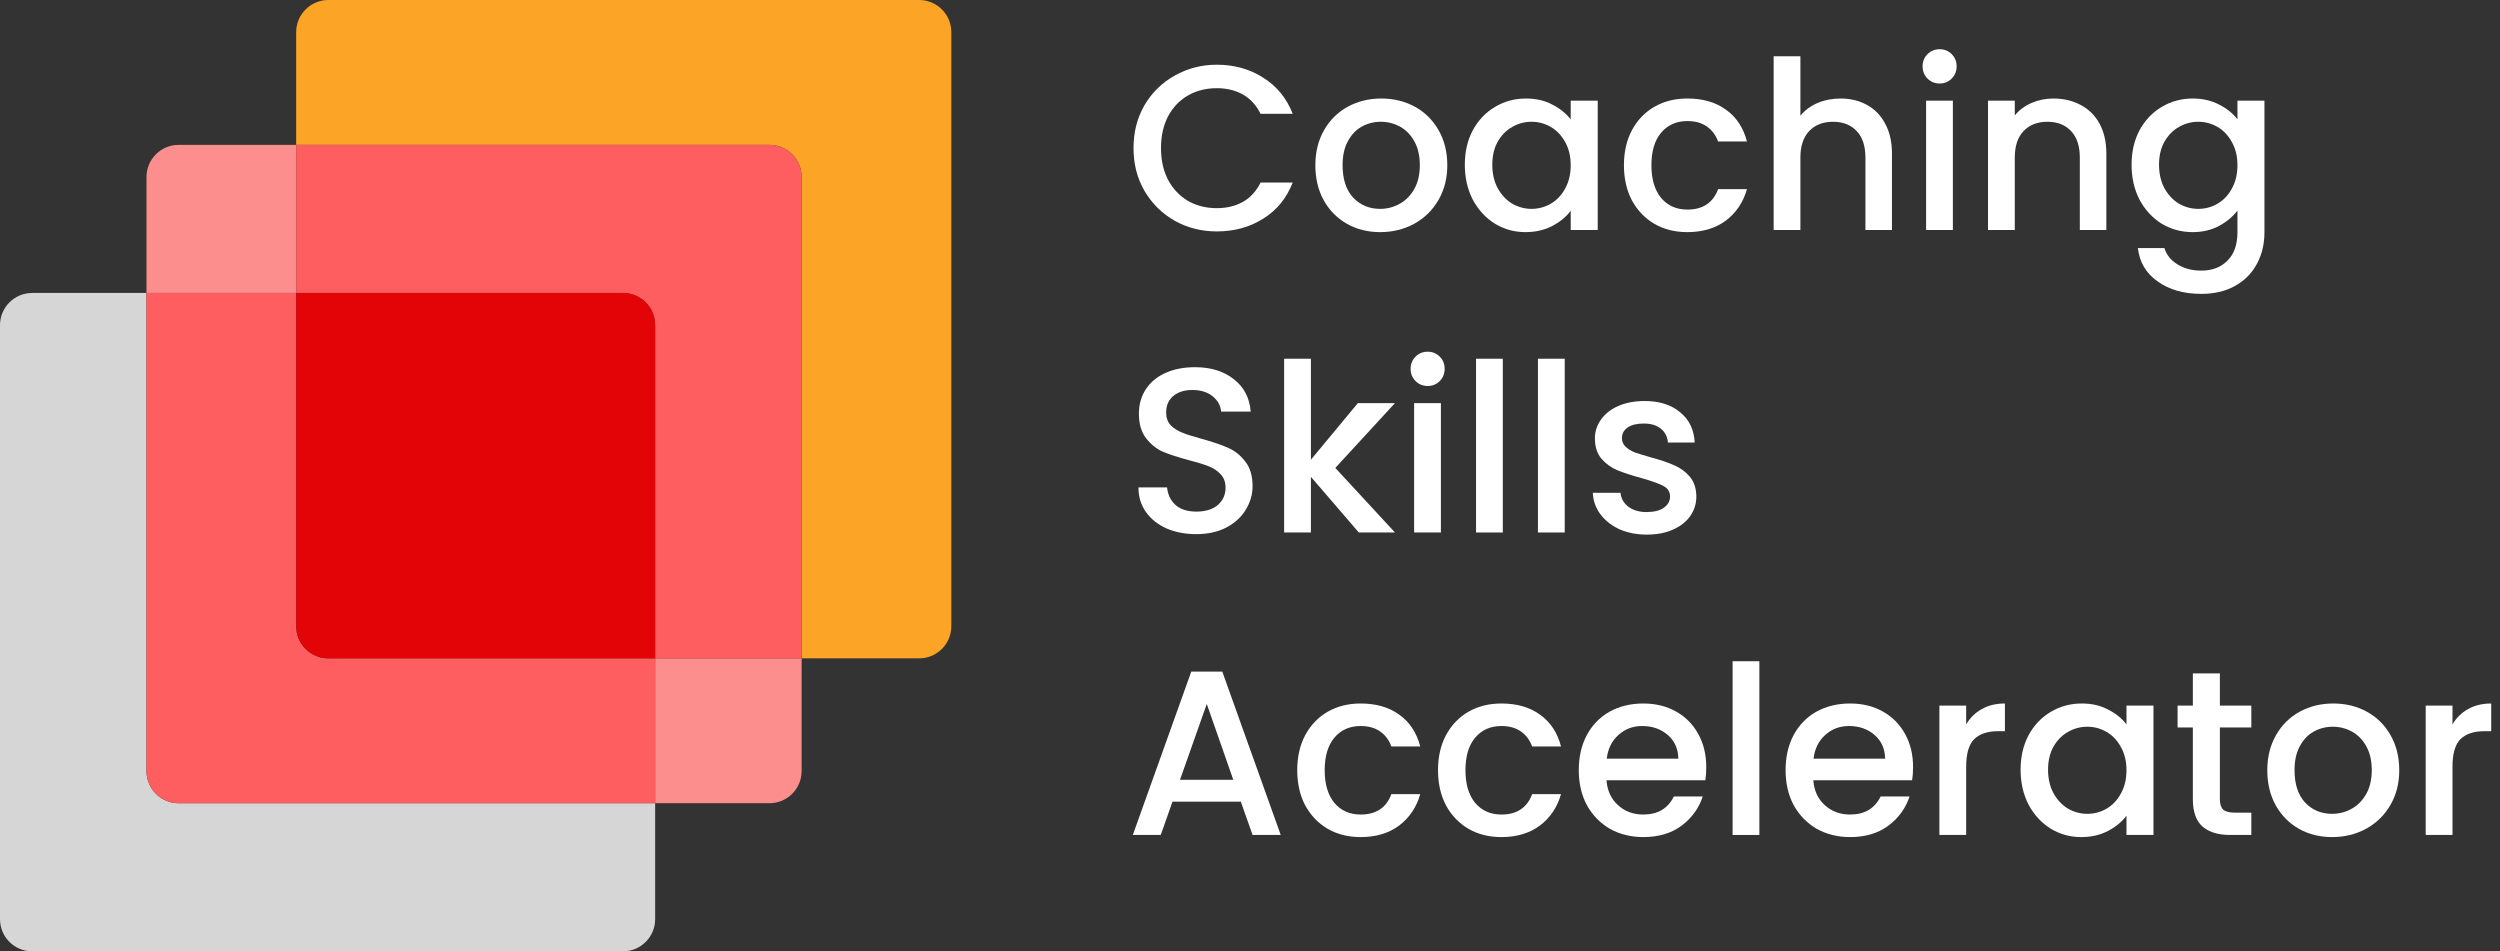
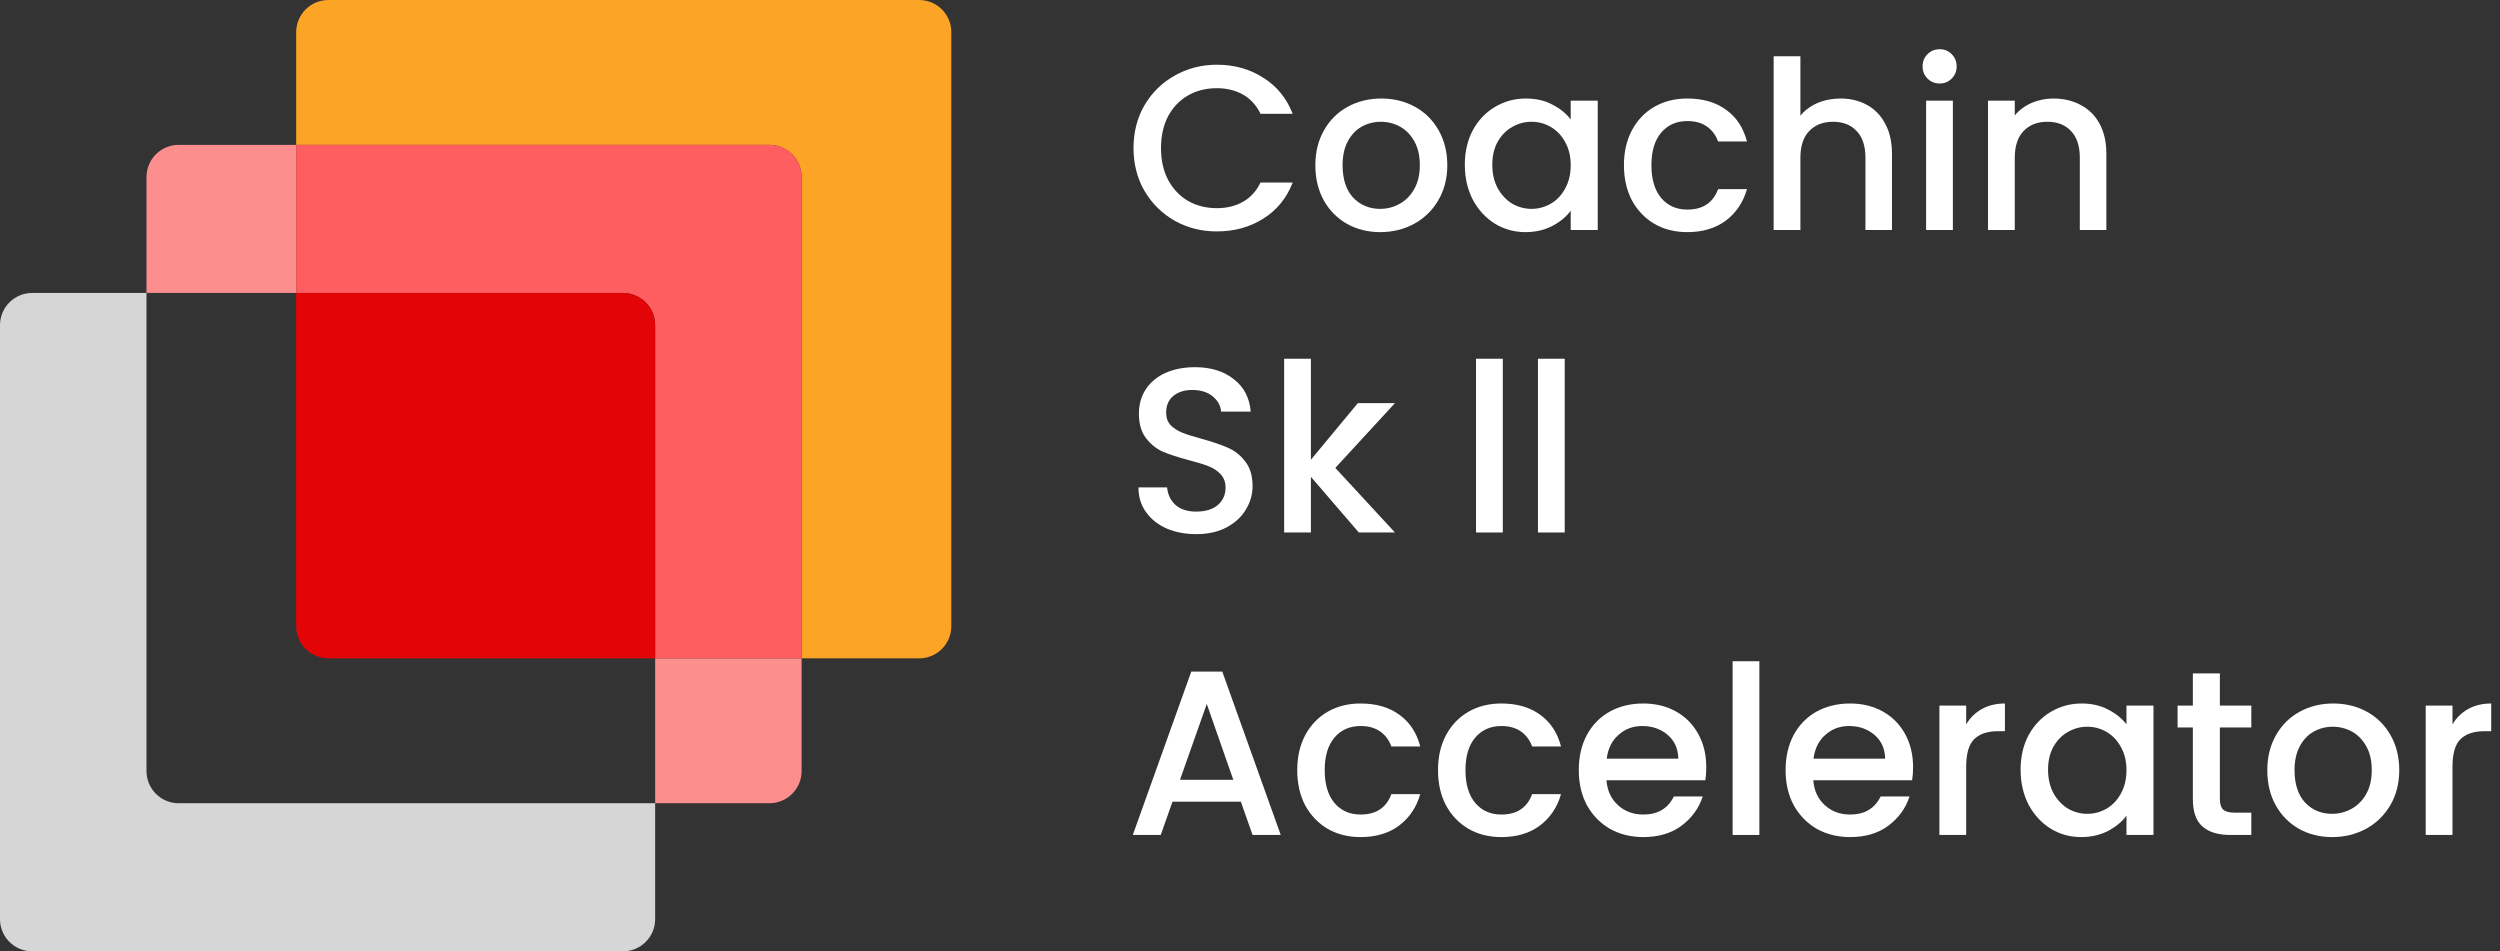
<svg xmlns="http://www.w3.org/2000/svg" width="113" height="43" viewBox="0 0 113 43" fill="none">
  <rect x="0" y="0" width="113" height="43" fill="#333333" stroke="none" />
  <path d="M51.235 6.692C51.235 5.971 51.401 5.324 51.734 4.75C52.074 4.177 52.53 3.732 53.103 3.413C53.683 3.088 54.316 2.925 55.002 2.925C55.788 2.925 56.485 3.12 57.093 3.509C57.709 3.891 58.154 4.436 58.43 5.143H56.976C56.785 4.754 56.52 4.464 56.181 4.273C55.841 4.082 55.448 3.986 55.002 3.986C54.514 3.986 54.079 4.096 53.697 4.315C53.315 4.535 53.014 4.85 52.795 5.26C52.583 5.67 52.477 6.148 52.477 6.692C52.477 7.237 52.583 7.715 52.795 8.125C53.014 8.535 53.315 8.854 53.697 9.08C54.079 9.299 54.514 9.409 55.002 9.409C55.448 9.409 55.841 9.314 56.181 9.123C56.52 8.932 56.785 8.642 56.976 8.252H58.43C58.154 8.96 57.709 9.505 57.093 9.887C56.485 10.269 55.788 10.46 55.002 10.46C54.309 10.46 53.676 10.3 53.103 9.982C52.53 9.657 52.074 9.208 51.734 8.634C51.401 8.061 51.235 7.414 51.235 6.692Z" fill="white" />
  <path d="M62.383 10.492C61.831 10.492 61.332 10.368 60.886 10.12C60.441 9.865 60.09 9.512 59.836 9.059C59.581 8.599 59.454 8.068 59.454 7.467C59.454 6.873 59.584 6.346 59.846 5.886C60.108 5.426 60.465 5.072 60.918 4.825C61.371 4.577 61.877 4.453 62.436 4.453C62.995 4.453 63.5 4.577 63.953 4.825C64.406 5.072 64.763 5.426 65.025 5.886C65.287 6.346 65.418 6.873 65.418 7.467C65.418 8.061 65.283 8.588 65.014 9.048C64.746 9.508 64.378 9.865 63.911 10.12C63.451 10.368 62.941 10.492 62.383 10.492ZM62.383 9.441C62.694 9.441 62.984 9.367 63.253 9.218C63.529 9.07 63.752 8.847 63.921 8.55C64.091 8.252 64.176 7.892 64.176 7.467C64.176 7.043 64.095 6.685 63.932 6.395C63.769 6.098 63.553 5.875 63.285 5.727C63.016 5.578 62.726 5.504 62.414 5.504C62.103 5.504 61.813 5.578 61.544 5.727C61.282 5.875 61.074 6.098 60.918 6.395C60.762 6.685 60.685 7.043 60.685 7.467C60.685 8.097 60.844 8.585 61.162 8.932C61.488 9.271 61.894 9.441 62.383 9.441Z" fill="white" />
  <path d="M66.21 7.446C66.21 6.859 66.331 6.339 66.571 5.886C66.819 5.433 67.151 5.083 67.569 4.835C67.993 4.581 68.46 4.453 68.969 4.453C69.429 4.453 69.829 4.545 70.168 4.729C70.515 4.906 70.791 5.129 70.996 5.398V4.549H72.217V10.396H70.996V9.526C70.791 9.802 70.512 10.032 70.158 10.216C69.804 10.4 69.401 10.492 68.948 10.492C68.446 10.492 67.986 10.364 67.569 10.11C67.151 9.848 66.819 9.487 66.571 9.027C66.331 8.56 66.21 8.033 66.21 7.446ZM70.996 7.467C70.996 7.064 70.911 6.714 70.742 6.417C70.579 6.119 70.363 5.893 70.094 5.737C69.825 5.582 69.535 5.504 69.224 5.504C68.913 5.504 68.623 5.582 68.354 5.737C68.085 5.886 67.866 6.109 67.696 6.406C67.533 6.696 67.452 7.043 67.452 7.446C67.452 7.849 67.533 8.203 67.696 8.507C67.866 8.811 68.085 9.045 68.354 9.208C68.63 9.363 68.92 9.441 69.224 9.441C69.535 9.441 69.825 9.363 70.094 9.208C70.363 9.052 70.579 8.825 70.742 8.528C70.911 8.224 70.996 7.87 70.996 7.467Z" fill="white" />
  <path d="M73.402 7.467C73.402 6.866 73.523 6.339 73.763 5.886C74.011 5.426 74.35 5.072 74.782 4.825C75.213 4.577 75.709 4.453 76.268 4.453C76.975 4.453 77.559 4.623 78.019 4.963C78.486 5.295 78.8 5.773 78.963 6.395H77.658C77.552 6.105 77.382 5.879 77.148 5.716C76.915 5.553 76.621 5.472 76.268 5.472C75.772 5.472 75.376 5.649 75.079 6.003C74.789 6.349 74.644 6.838 74.644 7.467C74.644 8.097 74.789 8.588 75.079 8.942C75.376 9.296 75.772 9.473 76.268 9.473C76.968 9.473 77.431 9.165 77.658 8.55H78.963C78.793 9.144 78.475 9.618 78.008 9.972C77.541 10.318 76.961 10.492 76.268 10.492C75.709 10.492 75.213 10.368 74.782 10.12C74.35 9.865 74.011 9.512 73.763 9.059C73.523 8.599 73.402 8.068 73.402 7.467Z" fill="white" />
  <path d="M83.193 4.453C83.639 4.453 84.035 4.549 84.382 4.74C84.735 4.931 85.011 5.214 85.209 5.589C85.415 5.964 85.517 6.417 85.517 6.947V10.396H84.318V7.128C84.318 6.604 84.187 6.204 83.925 5.928C83.663 5.645 83.306 5.504 82.853 5.504C82.401 5.504 82.04 5.645 81.771 5.928C81.509 6.204 81.378 6.604 81.378 7.128V10.396H80.169V2.543H81.378V5.228C81.584 4.98 81.842 4.789 82.153 4.655C82.472 4.521 82.818 4.453 83.193 4.453Z" fill="white" />
  <path d="M87.676 3.774C87.456 3.774 87.272 3.7 87.124 3.551C86.975 3.403 86.901 3.219 86.901 2.999C86.901 2.78 86.975 2.596 87.124 2.448C87.272 2.299 87.456 2.225 87.676 2.225C87.888 2.225 88.068 2.299 88.217 2.448C88.365 2.596 88.44 2.78 88.44 2.999C88.44 3.219 88.365 3.403 88.217 3.551C88.068 3.7 87.888 3.774 87.676 3.774ZM88.27 4.549V10.396H87.06V4.549H88.27Z" fill="white" />
  <path d="M92.808 4.453C93.268 4.453 93.679 4.549 94.04 4.74C94.407 4.931 94.694 5.214 94.899 5.589C95.104 5.964 95.207 6.417 95.207 6.947V10.396H94.008V7.128C94.008 6.604 93.877 6.204 93.615 5.928C93.353 5.645 92.996 5.504 92.543 5.504C92.09 5.504 91.73 5.645 91.461 5.928C91.199 6.204 91.068 6.604 91.068 7.128V10.396H89.858V4.549H91.068V5.217C91.266 4.977 91.517 4.789 91.822 4.655C92.133 4.521 92.462 4.453 92.808 4.453Z" fill="white" />
-   <path d="M99.106 4.453C99.559 4.453 99.958 4.545 100.305 4.729C100.659 4.906 100.935 5.129 101.133 5.398V4.549H102.353V10.492C102.353 11.029 102.24 11.507 102.013 11.924C101.787 12.349 101.458 12.681 101.027 12.922C100.602 13.162 100.093 13.283 99.498 13.283C98.706 13.283 98.048 13.095 97.525 12.72C97.001 12.352 96.704 11.85 96.633 11.213H97.832C97.924 11.517 98.119 11.761 98.416 11.945C98.72 12.136 99.081 12.232 99.498 12.232C99.987 12.232 100.379 12.083 100.676 11.786C100.981 11.489 101.133 11.057 101.133 10.492V9.515C100.928 9.791 100.648 10.025 100.294 10.216C99.948 10.4 99.552 10.492 99.106 10.492C98.596 10.492 98.129 10.364 97.705 10.11C97.288 9.848 96.955 9.487 96.707 9.027C96.467 8.56 96.347 8.033 96.347 7.446C96.347 6.859 96.467 6.339 96.707 5.886C96.955 5.433 97.288 5.083 97.705 4.835C98.129 4.581 98.596 4.453 99.106 4.453ZM101.133 7.467C101.133 7.064 101.048 6.714 100.878 6.417C100.715 6.119 100.5 5.893 100.231 5.737C99.962 5.582 99.672 5.504 99.361 5.504C99.049 5.504 98.759 5.582 98.49 5.737C98.222 5.886 98.002 6.109 97.832 6.406C97.67 6.696 97.588 7.043 97.588 7.446C97.588 7.849 97.67 8.203 97.832 8.507C98.002 8.811 98.222 9.045 98.49 9.208C98.766 9.363 99.056 9.441 99.361 9.441C99.672 9.441 99.962 9.363 100.231 9.208C100.5 9.052 100.715 8.825 100.878 8.528C101.048 8.224 101.133 7.87 101.133 7.467Z" fill="white" />
  <path d="M54.069 24.143C53.573 24.143 53.128 24.058 52.732 23.888C52.335 23.711 52.024 23.463 51.798 23.145C51.571 22.827 51.458 22.455 51.458 22.031H52.753C52.781 22.349 52.905 22.611 53.124 22.816C53.351 23.021 53.665 23.124 54.069 23.124C54.486 23.124 54.812 23.025 55.045 22.827C55.278 22.622 55.395 22.36 55.395 22.041C55.395 21.794 55.321 21.592 55.172 21.436C55.031 21.281 54.85 21.161 54.631 21.076C54.419 20.991 54.122 20.899 53.74 20.8C53.259 20.672 52.866 20.545 52.562 20.418C52.265 20.283 52.01 20.078 51.798 19.802C51.586 19.526 51.479 19.159 51.479 18.699C51.479 18.274 51.586 17.903 51.798 17.584C52.01 17.266 52.307 17.022 52.689 16.852C53.071 16.682 53.513 16.597 54.016 16.597C54.73 16.597 55.314 16.778 55.767 17.139C56.226 17.492 56.481 17.98 56.531 18.603H55.194C55.172 18.334 55.045 18.104 54.812 17.913C54.578 17.722 54.27 17.627 53.888 17.627C53.542 17.627 53.259 17.715 53.039 17.892C52.82 18.069 52.71 18.324 52.71 18.656C52.71 18.883 52.778 19.07 52.912 19.219C53.053 19.36 53.23 19.473 53.443 19.558C53.655 19.643 53.945 19.735 54.313 19.834C54.801 19.968 55.197 20.103 55.501 20.237C55.813 20.372 56.074 20.581 56.287 20.863C56.506 21.139 56.616 21.511 56.616 21.978C56.616 22.353 56.513 22.706 56.308 23.039C56.11 23.371 55.816 23.64 55.427 23.845C55.045 24.044 54.592 24.143 54.069 24.143Z" fill="white" />
  <path d="M60.356 21.15L63.052 24.068H61.418L59.253 21.553V24.068H58.043V16.215H59.253V20.779L61.375 18.221H63.052L60.356 21.15Z" fill="white" />
-   <path d="M64.534 17.446C64.315 17.446 64.131 17.372 63.983 17.224C63.834 17.075 63.76 16.891 63.76 16.672C63.76 16.452 63.834 16.268 63.983 16.12C64.131 15.971 64.315 15.897 64.534 15.897C64.747 15.897 64.927 15.971 65.076 16.12C65.224 16.268 65.299 16.452 65.299 16.672C65.299 16.891 65.224 17.075 65.076 17.224C64.927 17.372 64.747 17.446 64.534 17.446ZM65.129 18.221V24.068H63.919V18.221H65.129Z" fill="white" />
  <path d="M67.927 16.215V24.068H66.717V16.215H67.927Z" fill="white" />
  <path d="M70.725 16.215V24.068H69.515V16.215H70.725Z" fill="white" />
-   <path d="M74.436 24.164C73.976 24.164 73.562 24.082 73.194 23.92C72.833 23.75 72.547 23.523 72.335 23.241C72.122 22.951 72.009 22.629 71.995 22.275H73.247C73.268 22.523 73.385 22.731 73.597 22.901C73.817 23.064 74.089 23.145 74.415 23.145C74.754 23.145 75.016 23.081 75.2 22.954C75.391 22.82 75.486 22.65 75.486 22.445C75.486 22.225 75.38 22.063 75.168 21.956C74.963 21.85 74.634 21.734 74.181 21.606C73.742 21.486 73.385 21.369 73.109 21.256C72.833 21.143 72.593 20.97 72.388 20.736C72.189 20.503 72.09 20.195 72.09 19.813C72.09 19.502 72.182 19.219 72.366 18.964C72.55 18.702 72.812 18.497 73.152 18.348C73.498 18.2 73.894 18.126 74.34 18.126C75.005 18.126 75.539 18.295 75.943 18.635C76.353 18.967 76.572 19.424 76.6 20.004H75.391C75.37 19.742 75.263 19.533 75.072 19.378C74.881 19.222 74.623 19.144 74.298 19.144C73.979 19.144 73.735 19.204 73.566 19.325C73.396 19.445 73.311 19.604 73.311 19.802C73.311 19.958 73.367 20.089 73.481 20.195C73.594 20.301 73.732 20.386 73.894 20.45C74.057 20.506 74.298 20.581 74.616 20.672C75.041 20.786 75.387 20.902 75.656 21.023C75.932 21.136 76.169 21.306 76.367 21.532C76.565 21.758 76.668 22.059 76.675 22.434C76.675 22.767 76.583 23.064 76.399 23.325C76.215 23.587 75.953 23.792 75.614 23.941C75.281 24.09 74.888 24.164 74.436 24.164Z" fill="white" />
  <path d="M56.085 36.234H52.997L52.466 37.74H51.203L53.846 30.355H55.247L57.889 37.74H56.616L56.085 36.234ZM55.745 35.247L54.546 31.819L53.336 35.247H55.745Z" fill="white" />
  <path d="M58.635 34.812C58.635 34.21 58.755 33.683 58.995 33.23C59.243 32.77 59.583 32.417 60.014 32.169C60.446 31.922 60.941 31.798 61.5 31.798C62.207 31.798 62.791 31.968 63.251 32.307C63.718 32.64 64.033 33.117 64.195 33.74H62.89C62.784 33.45 62.614 33.223 62.381 33.061C62.147 32.898 61.854 32.816 61.5 32.816C61.005 32.816 60.608 32.993 60.311 33.347C60.021 33.694 59.876 34.182 59.876 34.812C59.876 35.441 60.021 35.933 60.311 36.287C60.608 36.64 61.005 36.817 61.5 36.817C62.2 36.817 62.664 36.51 62.89 35.894H64.195C64.026 36.488 63.707 36.962 63.24 37.316C62.773 37.663 62.193 37.836 61.5 37.836C60.941 37.836 60.446 37.712 60.014 37.465C59.583 37.21 59.243 36.856 58.995 36.403C58.755 35.944 58.635 35.413 58.635 34.812Z" fill="white" />
  <path d="M64.998 34.812C64.998 34.21 65.118 33.683 65.359 33.23C65.606 32.77 65.946 32.417 66.377 32.169C66.809 31.922 67.304 31.798 67.863 31.798C68.57 31.798 69.154 31.968 69.614 32.307C70.081 32.64 70.396 33.117 70.558 33.74H69.253C69.147 33.45 68.977 33.223 68.744 33.061C68.51 32.898 68.217 32.816 67.863 32.816C67.368 32.816 66.972 32.993 66.674 33.347C66.384 33.694 66.239 34.182 66.239 34.812C66.239 35.441 66.384 35.933 66.674 36.287C66.972 36.64 67.368 36.817 67.863 36.817C68.563 36.817 69.027 36.51 69.253 35.894H70.558C70.389 36.488 70.07 36.962 69.603 37.316C69.136 37.663 68.556 37.836 67.863 37.836C67.304 37.836 66.809 37.712 66.377 37.465C65.946 37.21 65.606 36.856 65.359 36.403C65.118 35.944 64.998 35.413 64.998 34.812Z" fill="white" />
  <path d="M77.123 34.674C77.123 34.893 77.109 35.091 77.081 35.268H72.613C72.648 35.735 72.822 36.11 73.133 36.393C73.444 36.676 73.826 36.817 74.279 36.817C74.93 36.817 75.39 36.545 75.659 36H76.964C76.787 36.538 76.465 36.98 75.998 37.327C75.538 37.666 74.965 37.836 74.279 37.836C73.72 37.836 73.218 37.712 72.772 37.465C72.334 37.21 71.987 36.856 71.732 36.403C71.485 35.944 71.361 35.413 71.361 34.812C71.361 34.21 71.481 33.683 71.722 33.23C71.969 32.77 72.312 32.417 72.751 32.169C73.197 31.922 73.706 31.798 74.279 31.798C74.831 31.798 75.323 31.918 75.754 32.159C76.186 32.399 76.522 32.739 76.762 33.177C77.003 33.609 77.123 34.108 77.123 34.674ZM75.86 34.292C75.853 33.846 75.694 33.489 75.383 33.22C75.071 32.951 74.686 32.816 74.226 32.816C73.809 32.816 73.451 32.951 73.154 33.22C72.857 33.481 72.68 33.839 72.624 34.292H75.86Z" fill="white" />
  <path d="M79.523 29.888V37.74H78.314V29.888H79.523Z" fill="white" />
  <path d="M86.471 34.674C86.471 34.893 86.457 35.091 86.428 35.268H81.961C81.996 35.735 82.169 36.11 82.481 36.393C82.792 36.676 83.174 36.817 83.627 36.817C84.278 36.817 84.737 36.545 85.006 36H86.312C86.135 36.538 85.813 36.98 85.346 37.327C84.886 37.666 84.313 37.836 83.627 37.836C83.068 37.836 82.566 37.712 82.12 37.465C81.681 37.21 81.335 36.856 81.08 36.403C80.832 35.944 80.709 35.413 80.709 34.812C80.709 34.21 80.829 33.683 81.069 33.23C81.317 32.77 81.66 32.417 82.099 32.169C82.544 31.922 83.054 31.798 83.627 31.798C84.179 31.798 84.67 31.918 85.102 32.159C85.533 32.399 85.869 32.739 86.11 33.177C86.35 33.609 86.471 34.108 86.471 34.674ZM85.208 34.292C85.201 33.846 85.042 33.489 84.73 33.22C84.419 32.951 84.034 32.816 83.574 32.816C83.156 32.816 82.799 32.951 82.502 33.22C82.205 33.481 82.028 33.839 81.971 34.292H85.208Z" fill="white" />
  <path d="M88.871 32.742C89.048 32.445 89.281 32.215 89.572 32.053C89.869 31.883 90.219 31.798 90.622 31.798V33.05H90.314C89.84 33.05 89.48 33.17 89.232 33.411C88.991 33.651 88.871 34.069 88.871 34.663V37.74H87.661V31.893H88.871V32.742Z" fill="white" />
  <path d="M91.331 34.79C91.331 34.203 91.451 33.683 91.692 33.23C91.939 32.778 92.272 32.427 92.689 32.18C93.114 31.925 93.581 31.798 94.09 31.798C94.55 31.798 94.95 31.89 95.289 32.074C95.636 32.251 95.912 32.473 96.117 32.742V31.893H97.337V37.74H96.117V36.87C95.912 37.146 95.632 37.376 95.278 37.56C94.925 37.744 94.522 37.836 94.069 37.836C93.566 37.836 93.107 37.709 92.689 37.454C92.272 37.192 91.939 36.831 91.692 36.372C91.451 35.905 91.331 35.378 91.331 34.79ZM96.117 34.812C96.117 34.408 96.032 34.058 95.862 33.761C95.699 33.464 95.484 33.237 95.215 33.082C94.946 32.926 94.656 32.848 94.345 32.848C94.033 32.848 93.743 32.926 93.475 33.082C93.206 33.23 92.986 33.453 92.817 33.75C92.654 34.04 92.572 34.387 92.572 34.79C92.572 35.194 92.654 35.547 92.817 35.852C92.986 36.156 93.206 36.389 93.475 36.552C93.75 36.708 94.04 36.785 94.345 36.785C94.656 36.785 94.946 36.708 95.215 36.552C95.484 36.396 95.699 36.17 95.862 35.873C96.032 35.569 96.117 35.215 96.117 34.812Z" fill="white" />
  <path d="M100.338 32.88V36.117C100.338 36.336 100.387 36.495 100.486 36.594C100.592 36.686 100.769 36.732 101.017 36.732H101.76V37.74H100.805C100.26 37.74 99.842 37.613 99.552 37.358C99.262 37.104 99.117 36.69 99.117 36.117V32.88H98.427V31.893H99.117V30.439H100.338V31.893H101.76V32.88H100.338Z" fill="white" />
  <path d="M105.411 37.836C104.859 37.836 104.36 37.712 103.915 37.465C103.469 37.21 103.119 36.856 102.864 36.403C102.609 35.944 102.482 35.413 102.482 34.812C102.482 34.217 102.613 33.69 102.875 33.23C103.136 32.77 103.494 32.417 103.946 32.169C104.399 31.922 104.905 31.798 105.464 31.798C106.023 31.798 106.529 31.922 106.981 32.169C107.434 32.417 107.792 32.77 108.053 33.23C108.315 33.69 108.446 34.217 108.446 34.812C108.446 35.406 108.312 35.933 108.043 36.393C107.774 36.853 107.406 37.21 106.939 37.465C106.479 37.712 105.97 37.836 105.411 37.836ZM105.411 36.785C105.722 36.785 106.012 36.711 106.281 36.563C106.557 36.414 106.78 36.191 106.95 35.894C107.119 35.597 107.204 35.236 107.204 34.812C107.204 34.387 107.123 34.03 106.96 33.74C106.798 33.443 106.582 33.22 106.313 33.071C106.044 32.923 105.754 32.848 105.443 32.848C105.131 32.848 104.841 32.923 104.573 33.071C104.311 33.22 104.102 33.443 103.946 33.74C103.791 34.03 103.713 34.387 103.713 34.812C103.713 35.441 103.872 35.929 104.191 36.276C104.516 36.616 104.923 36.785 105.411 36.785Z" fill="white" />
  <path d="M110.852 32.742C111.028 32.445 111.262 32.215 111.552 32.053C111.849 31.883 112.199 31.798 112.603 31.798V33.05H112.295C111.821 33.05 111.46 33.17 111.212 33.411C110.972 33.651 110.852 34.069 110.852 34.663V37.74H109.642V31.893H110.852V32.742Z" fill="white" />
  <path d="M6.621 34.851V13.242H1.455C0.651 13.242 0 13.893 0 14.697V41.545C0 42.349 0.651 43 1.455 43H28.157C28.961 43 29.613 42.349 29.613 41.545V36.306H8.076C7.272 36.306 6.621 35.655 6.621 34.851Z" fill="#D6D6D6" />
  <path d="M29.613 36.306L34.778 36.306C35.582 36.306 36.233 35.655 36.233 34.851V29.758H29.613L29.613 36.306Z" fill="#FC8E8E" />
  <path d="M13.387 6.548H8.076C7.272 6.548 6.621 7.199 6.621 8.003L6.621 13.242L13.387 13.242V6.548Z" fill="#FC8E8E" />
-   <path d="M14.843 29.758C14.039 29.758 13.387 29.107 13.387 28.303V13.242L6.621 13.242V34.851C6.621 35.655 7.272 36.306 8.076 36.306H29.613L29.613 29.758L14.843 29.758Z" fill="#FF5E60" />
  <path d="M41.545 0H14.843C14.039 0 13.387 0.651 13.387 1.455L13.387 6.548L34.778 6.548C35.582 6.548 36.233 7.199 36.233 8.003L36.233 29.758L41.545 29.758C42.349 29.758 43 29.107 43 28.303V1.455C43 0.651 42.349 0 41.545 0Z" fill="#FCA425" />
  <path d="M34.778 6.548L13.387 6.548V13.242L28.157 13.242C28.961 13.242 29.613 13.893 29.613 14.697L29.613 29.758H36.233L36.233 8.003C36.233 7.199 35.582 6.548 34.778 6.548Z" fill="#FF5E60" />
  <path d="M14.843 29.758L29.613 29.758L29.613 14.697C29.613 13.893 28.961 13.242 28.157 13.242L13.387 13.242V28.303C13.387 29.107 14.039 29.758 14.843 29.758Z" fill="#E30407" />
</svg>